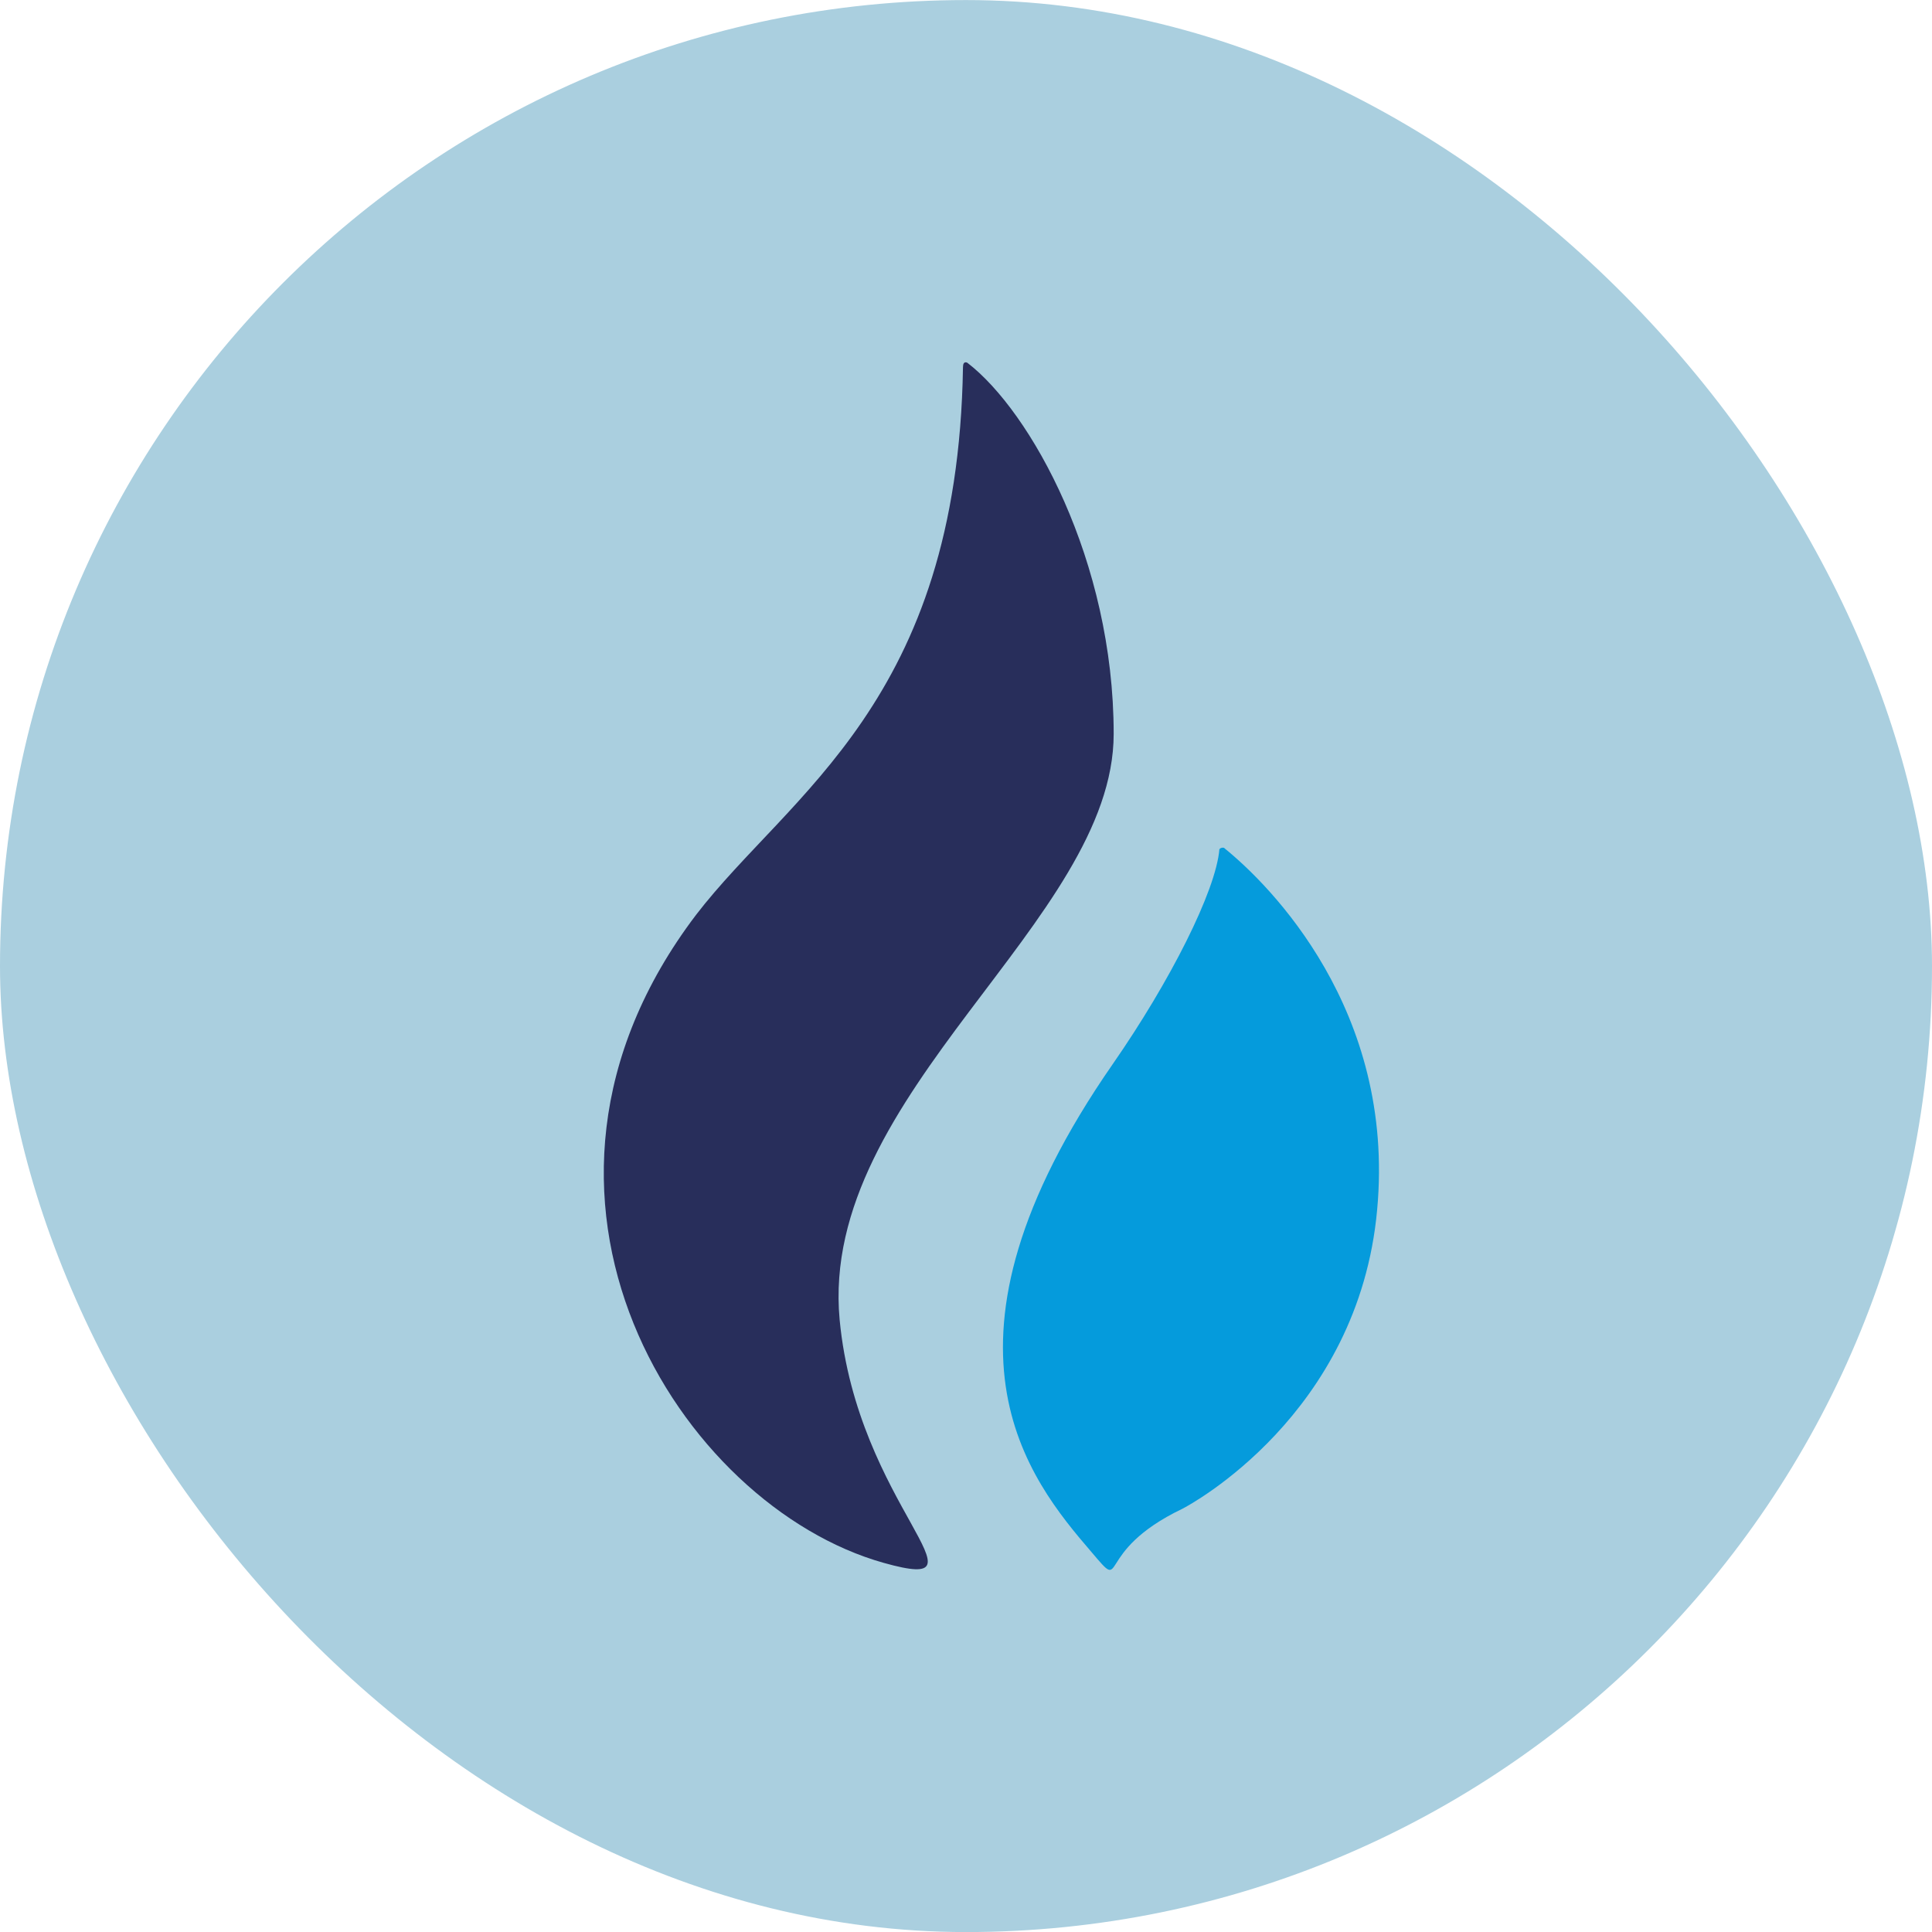
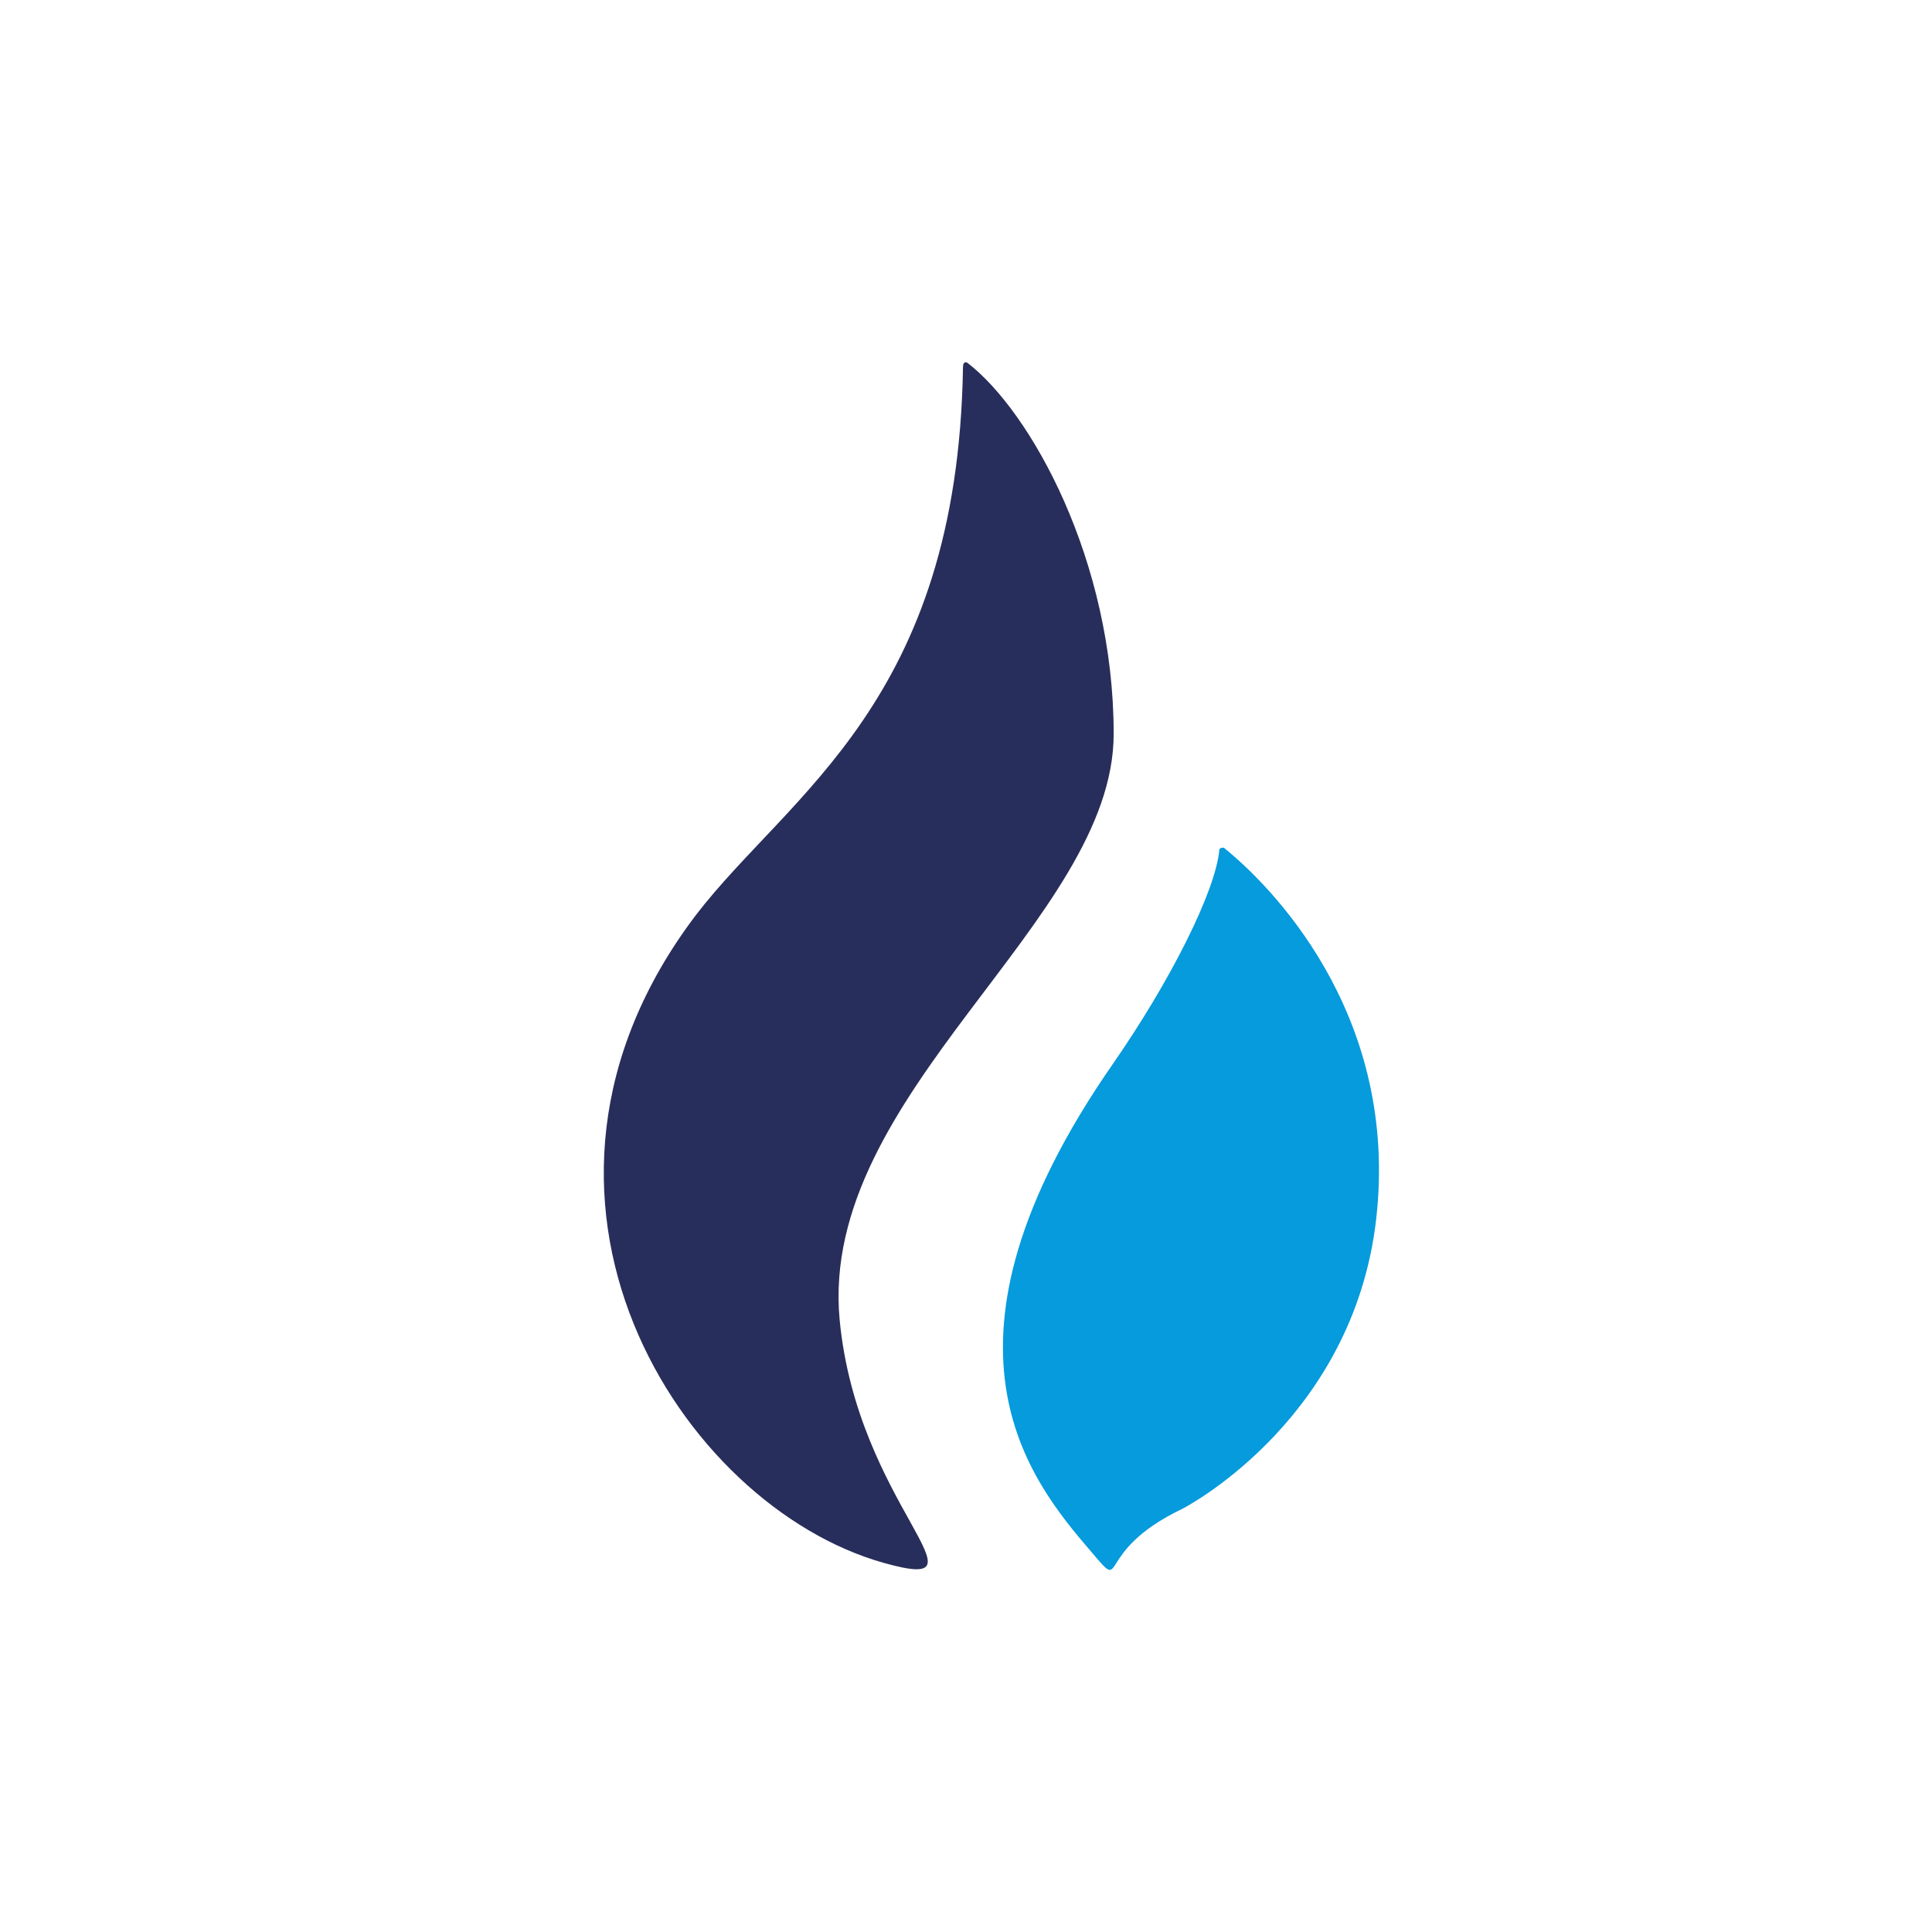
<svg xmlns="http://www.w3.org/2000/svg" width="32" height="32" fill="none">
-   <rect y=".001" width="32" height="32" rx="16" fill="#aacfdf" />
  <path d="M18.446 12.154c0-2.867-1.372-5.337-2.423-6.145 0 0-.073-.044-.073.074-.088 5.542-2.875 7.057-4.422 9.071-3.547 4.675-.248 9.791 3.109 10.732 1.883.529-.438-.941-.73-4.028-.35-3.749 4.539-6.601 4.539-9.703" fill="#282e5b" />
  <path d="M20.285 14.051c-.015-.015-.044-.015-.073 0l-.015.015c-.058.691-.817 2.191-1.766 3.558-3.226 4.646-1.387 6.88-.35 8.086.598.706 0 0 1.503-.72.117-.059 2.919-1.558 3.226-4.954.306-3.308-1.781-5.381-2.525-5.983" fill="#059bdc" />
</svg>